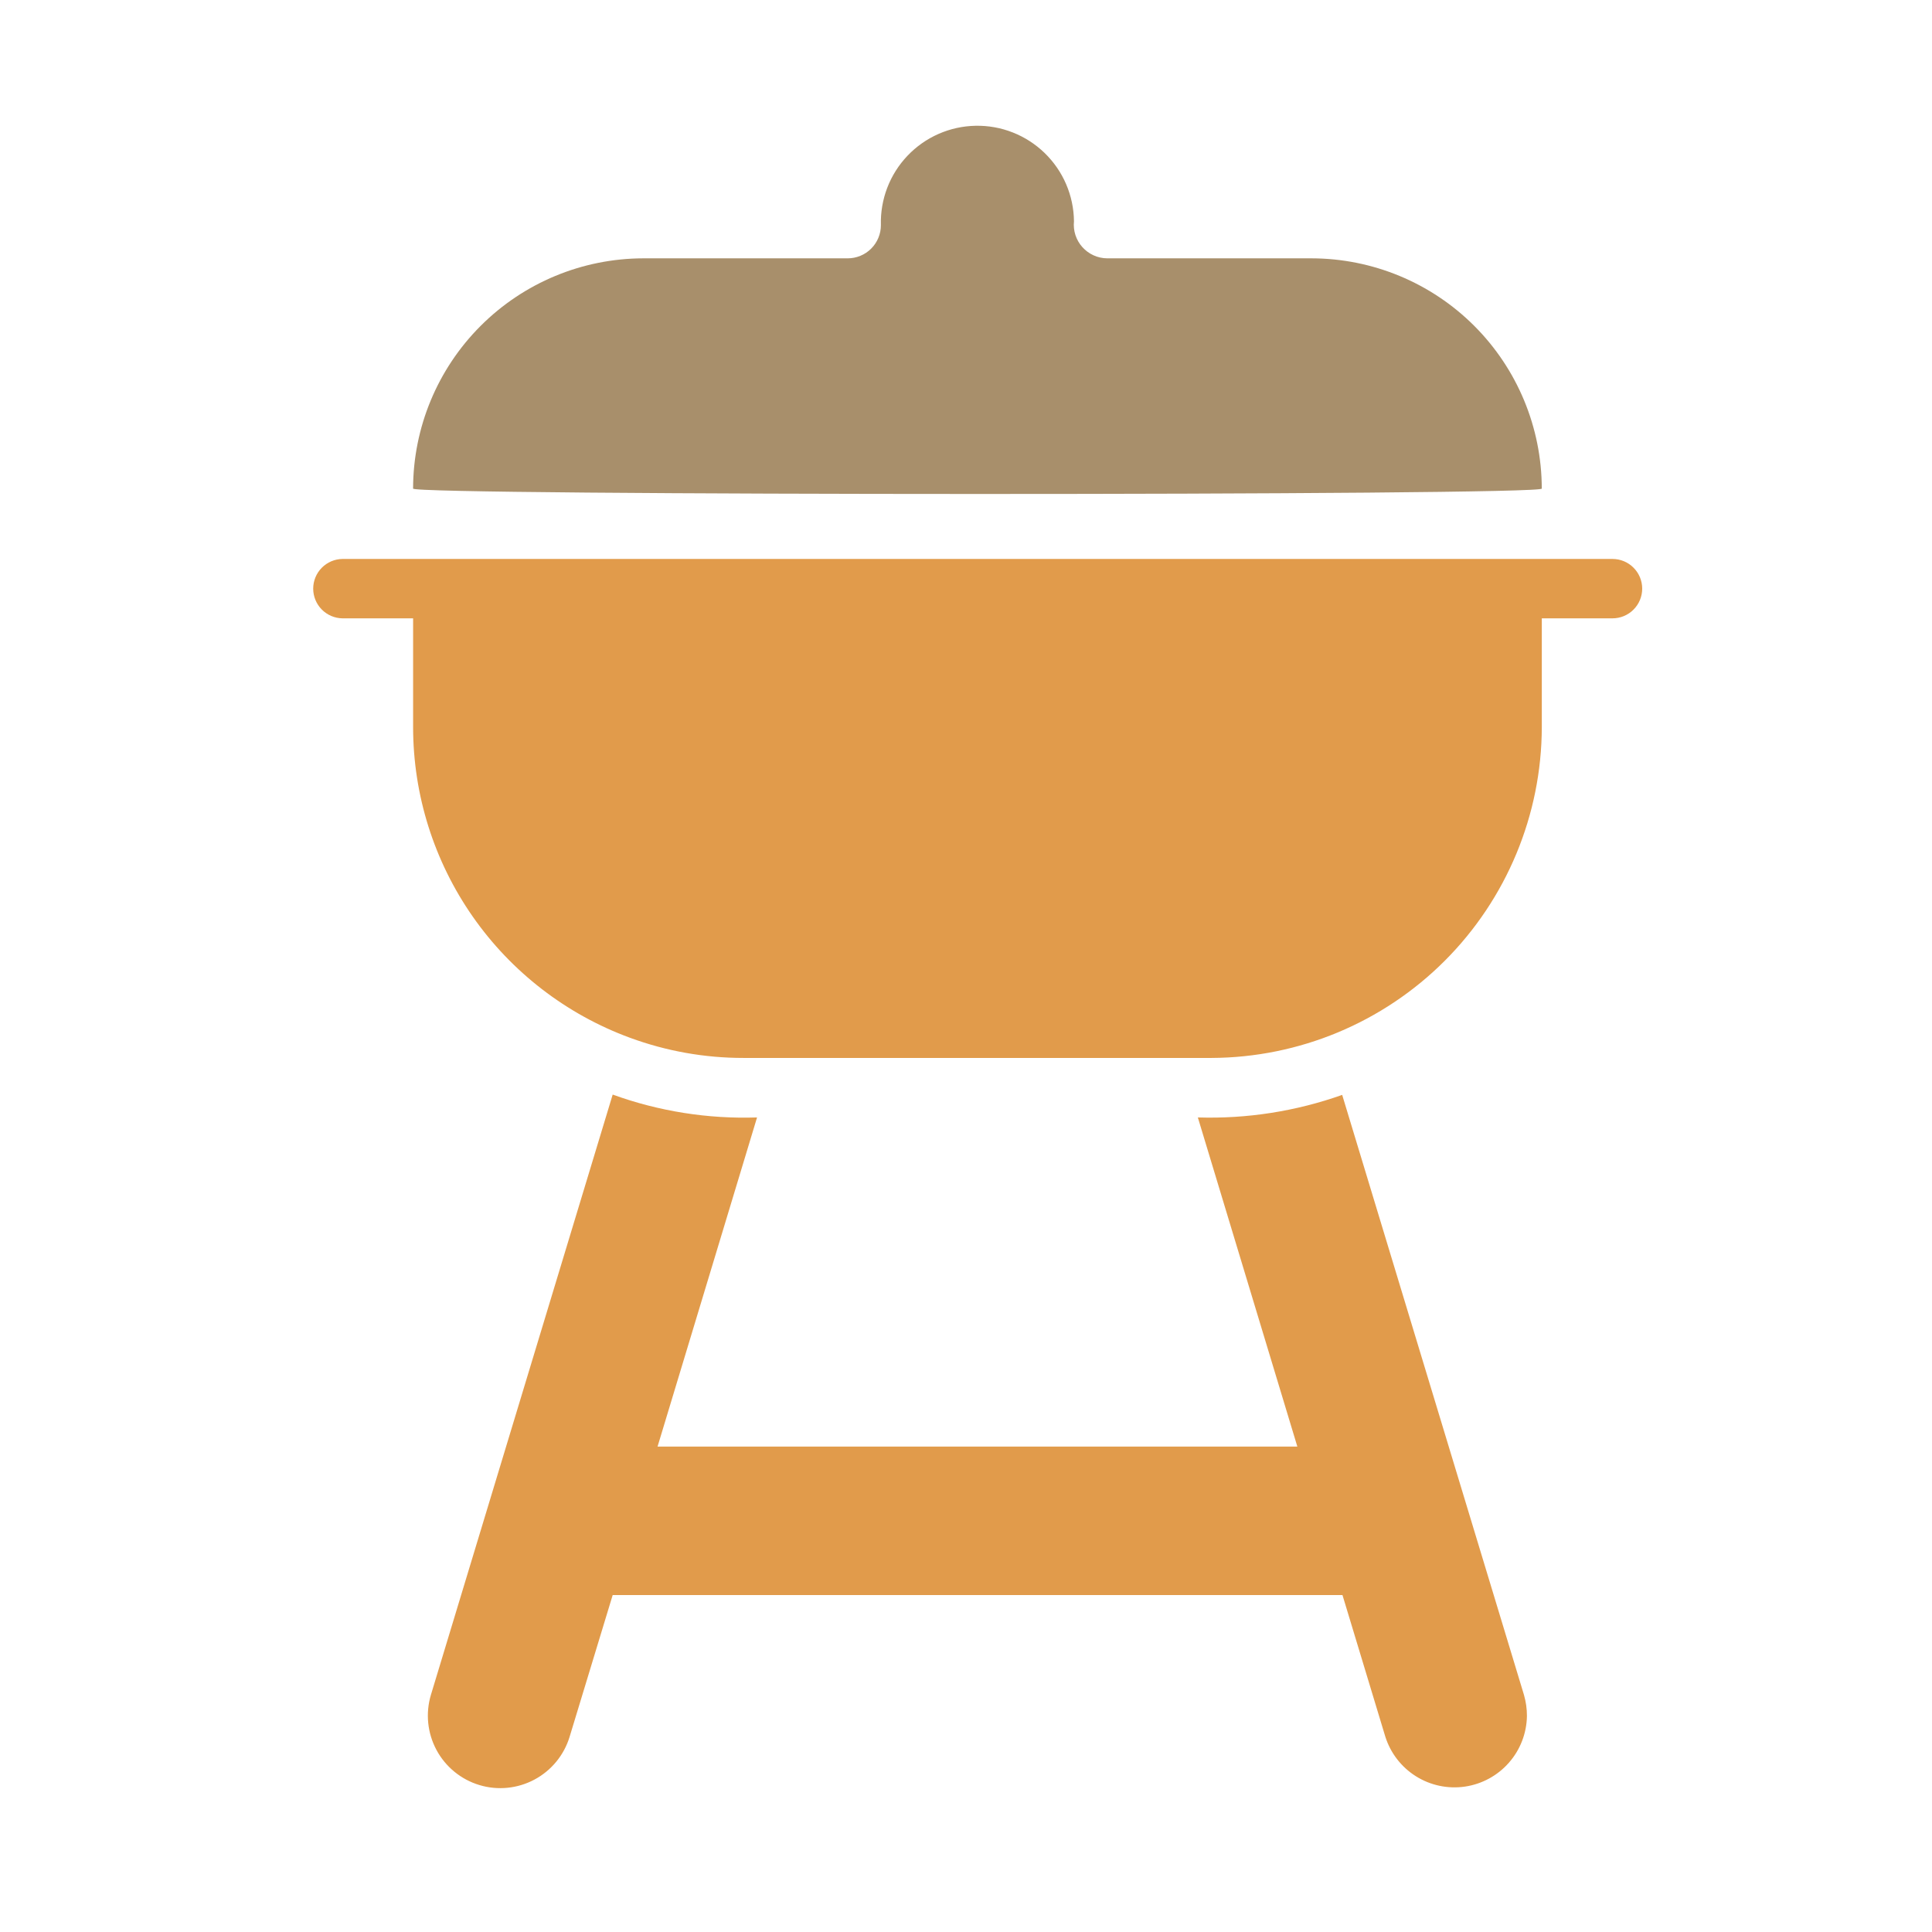
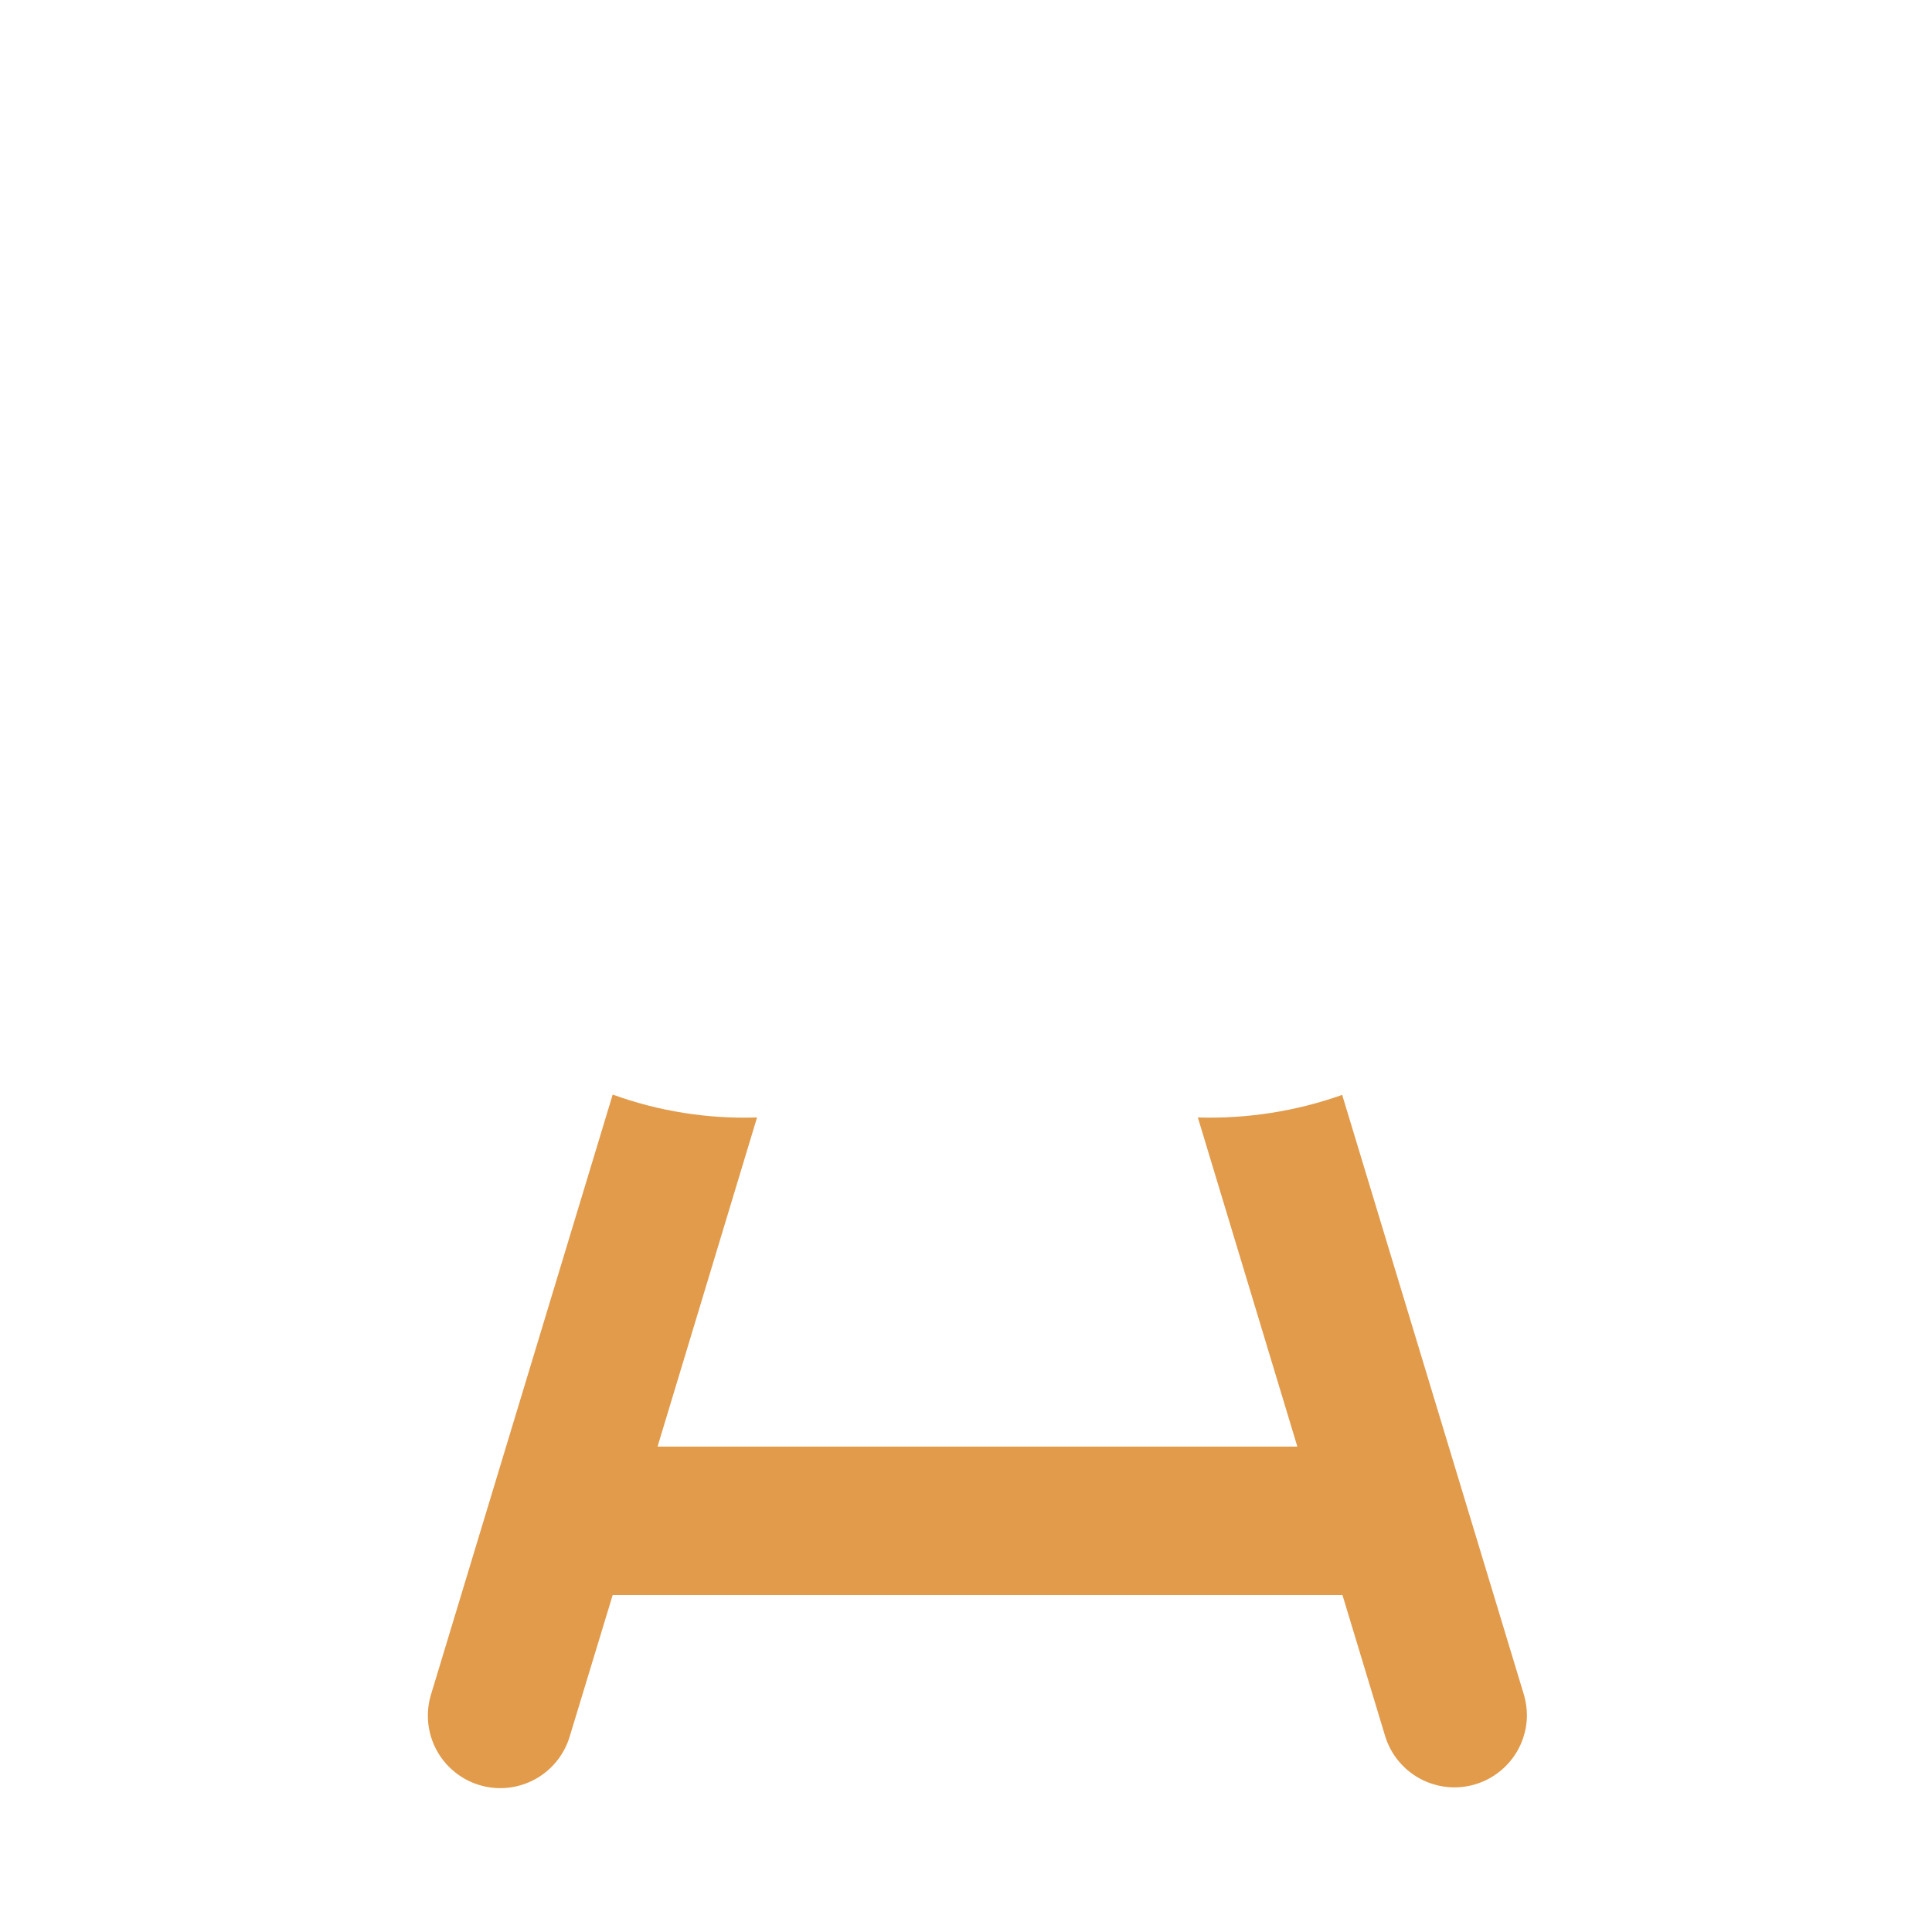
<svg xmlns="http://www.w3.org/2000/svg" width="80" height="80" viewBox="0 0 80 80" fill="none">
-   <path d="M63.842 20.229C63.837 17.702 62.832 15.28 61.045 13.493C59.259 11.707 56.837 10.701 54.31 10.697H45.848C45.654 10.696 45.462 10.654 45.285 10.574C45.107 10.494 44.949 10.378 44.819 10.233C44.689 10.088 44.591 9.918 44.531 9.733C44.471 9.548 44.451 9.353 44.471 9.16C44.465 8.632 44.354 8.11 44.146 7.625C43.937 7.14 43.634 6.702 43.255 6.334C42.876 5.967 42.428 5.678 41.937 5.485C41.446 5.291 40.921 5.197 40.393 5.208C39.865 5.218 39.345 5.333 38.861 5.546C38.378 5.759 37.942 6.065 37.578 6.448C37.214 6.83 36.929 7.28 36.74 7.773C36.551 8.266 36.461 8.792 36.476 9.32C36.477 9.5 36.441 9.68 36.372 9.847C36.303 10.014 36.202 10.166 36.074 10.294C35.946 10.422 35.794 10.524 35.626 10.593C35.459 10.662 35.28 10.697 35.099 10.697H26.637C24.11 10.701 21.688 11.707 19.902 13.494C18.115 15.28 17.109 17.703 17.105 20.229C16.775 20.526 64.176 20.533 63.842 20.229Z" fill="#A88F6B" />
  <path d="M55.577 45.337C53.66 46.017 51.633 46.334 49.6 46.271L53.72 59.899H27.228L31.348 46.271C29.313 46.339 27.285 46.018 25.37 45.324L17.843 70.181C17.615 70.942 17.698 71.763 18.074 72.463C18.45 73.163 19.089 73.685 19.85 73.915C20.61 74.145 21.431 74.063 22.132 73.688C22.833 73.313 23.356 72.675 23.587 71.915L25.37 66.048H55.589L57.36 71.902C57.573 72.584 58.021 73.167 58.625 73.548C59.229 73.929 59.949 74.082 60.656 73.98C61.362 73.877 62.009 73.527 62.48 72.99C62.952 72.454 63.216 71.768 63.227 71.054C63.228 70.758 63.186 70.465 63.104 70.181L55.577 45.337Z" fill="#E19B4B" />
-   <path d="M66.77 23.145H14.179C13.856 23.15 13.549 23.282 13.322 23.512C13.096 23.742 12.969 24.052 12.969 24.374C12.969 24.697 13.096 25.007 13.322 25.237C13.548 25.467 13.856 25.599 14.179 25.604H17.106V30.118C17.109 32.922 17.971 35.657 19.576 37.955C21.181 40.253 23.453 42.004 26.084 42.971C27.589 43.525 29.18 43.808 30.783 43.807L50.166 43.807C53.791 43.793 57.264 42.346 59.826 39.782C62.388 37.217 63.832 33.743 63.843 30.118V25.604H66.77C67.096 25.604 67.409 25.475 67.639 25.244C67.87 25.014 68 24.701 68 24.374C68 24.048 67.87 23.735 67.639 23.505C67.409 23.274 67.096 23.145 66.77 23.145Z" fill="#E19B4B" />
</svg>